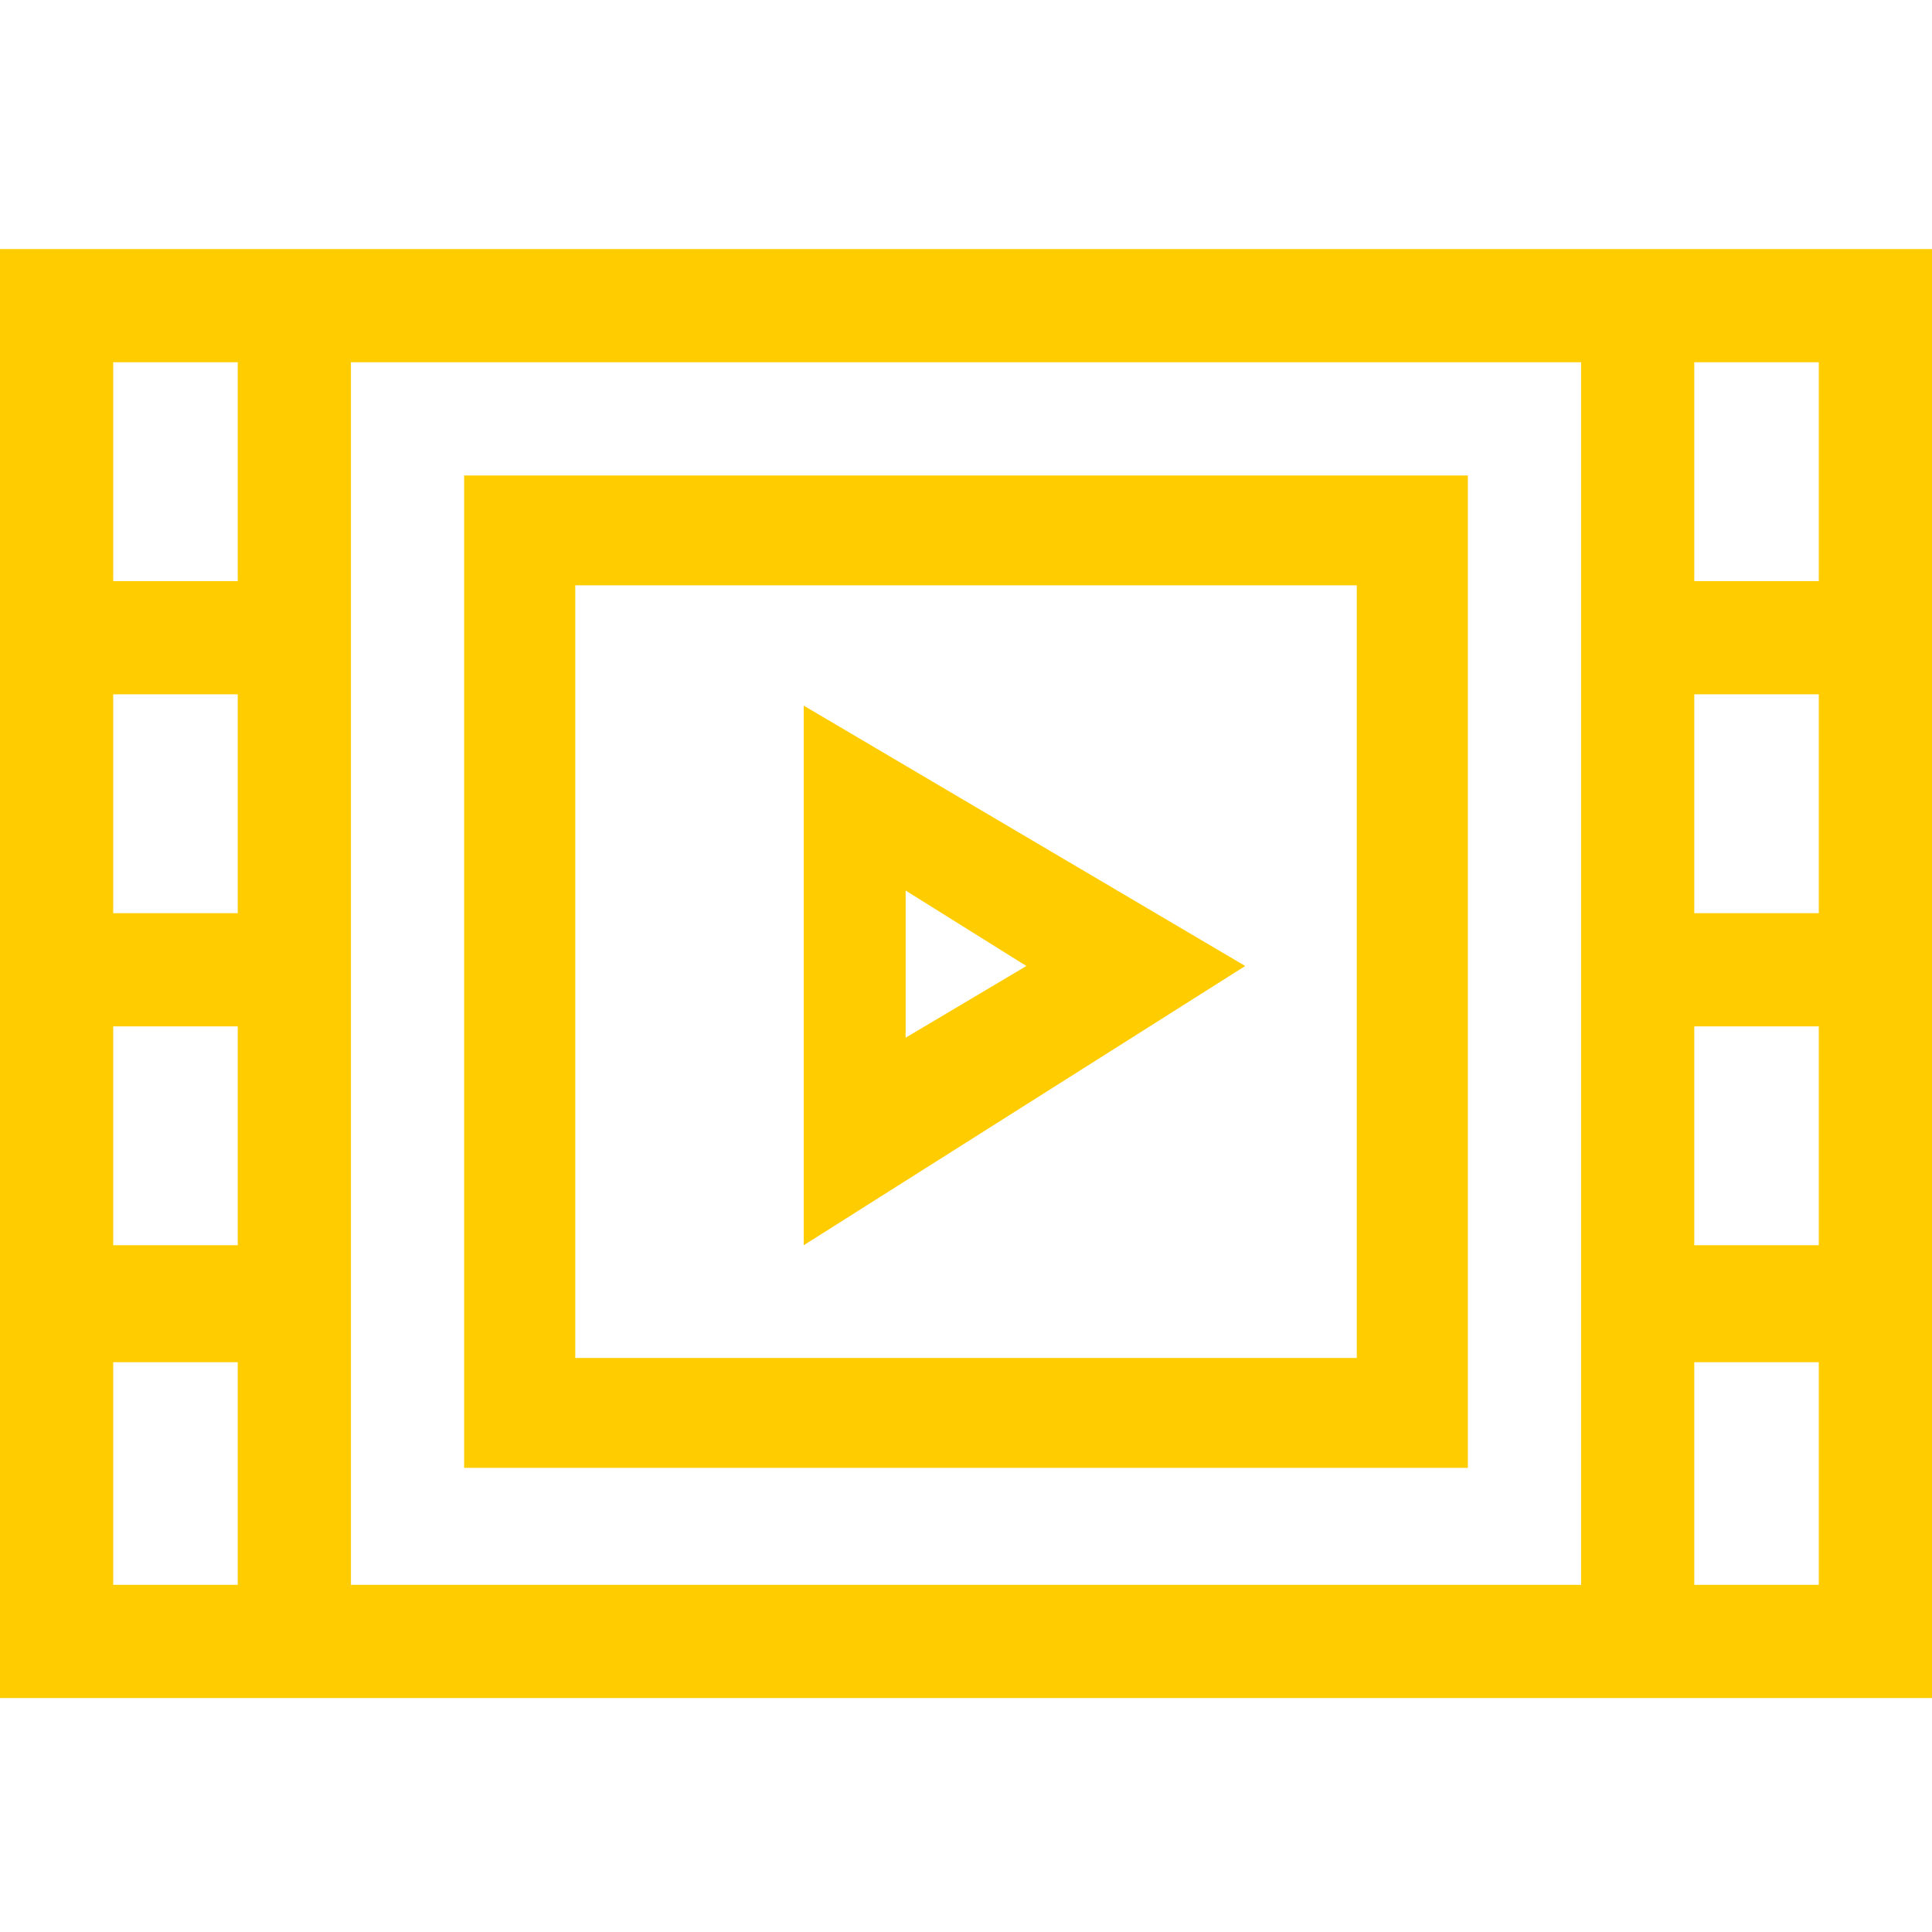
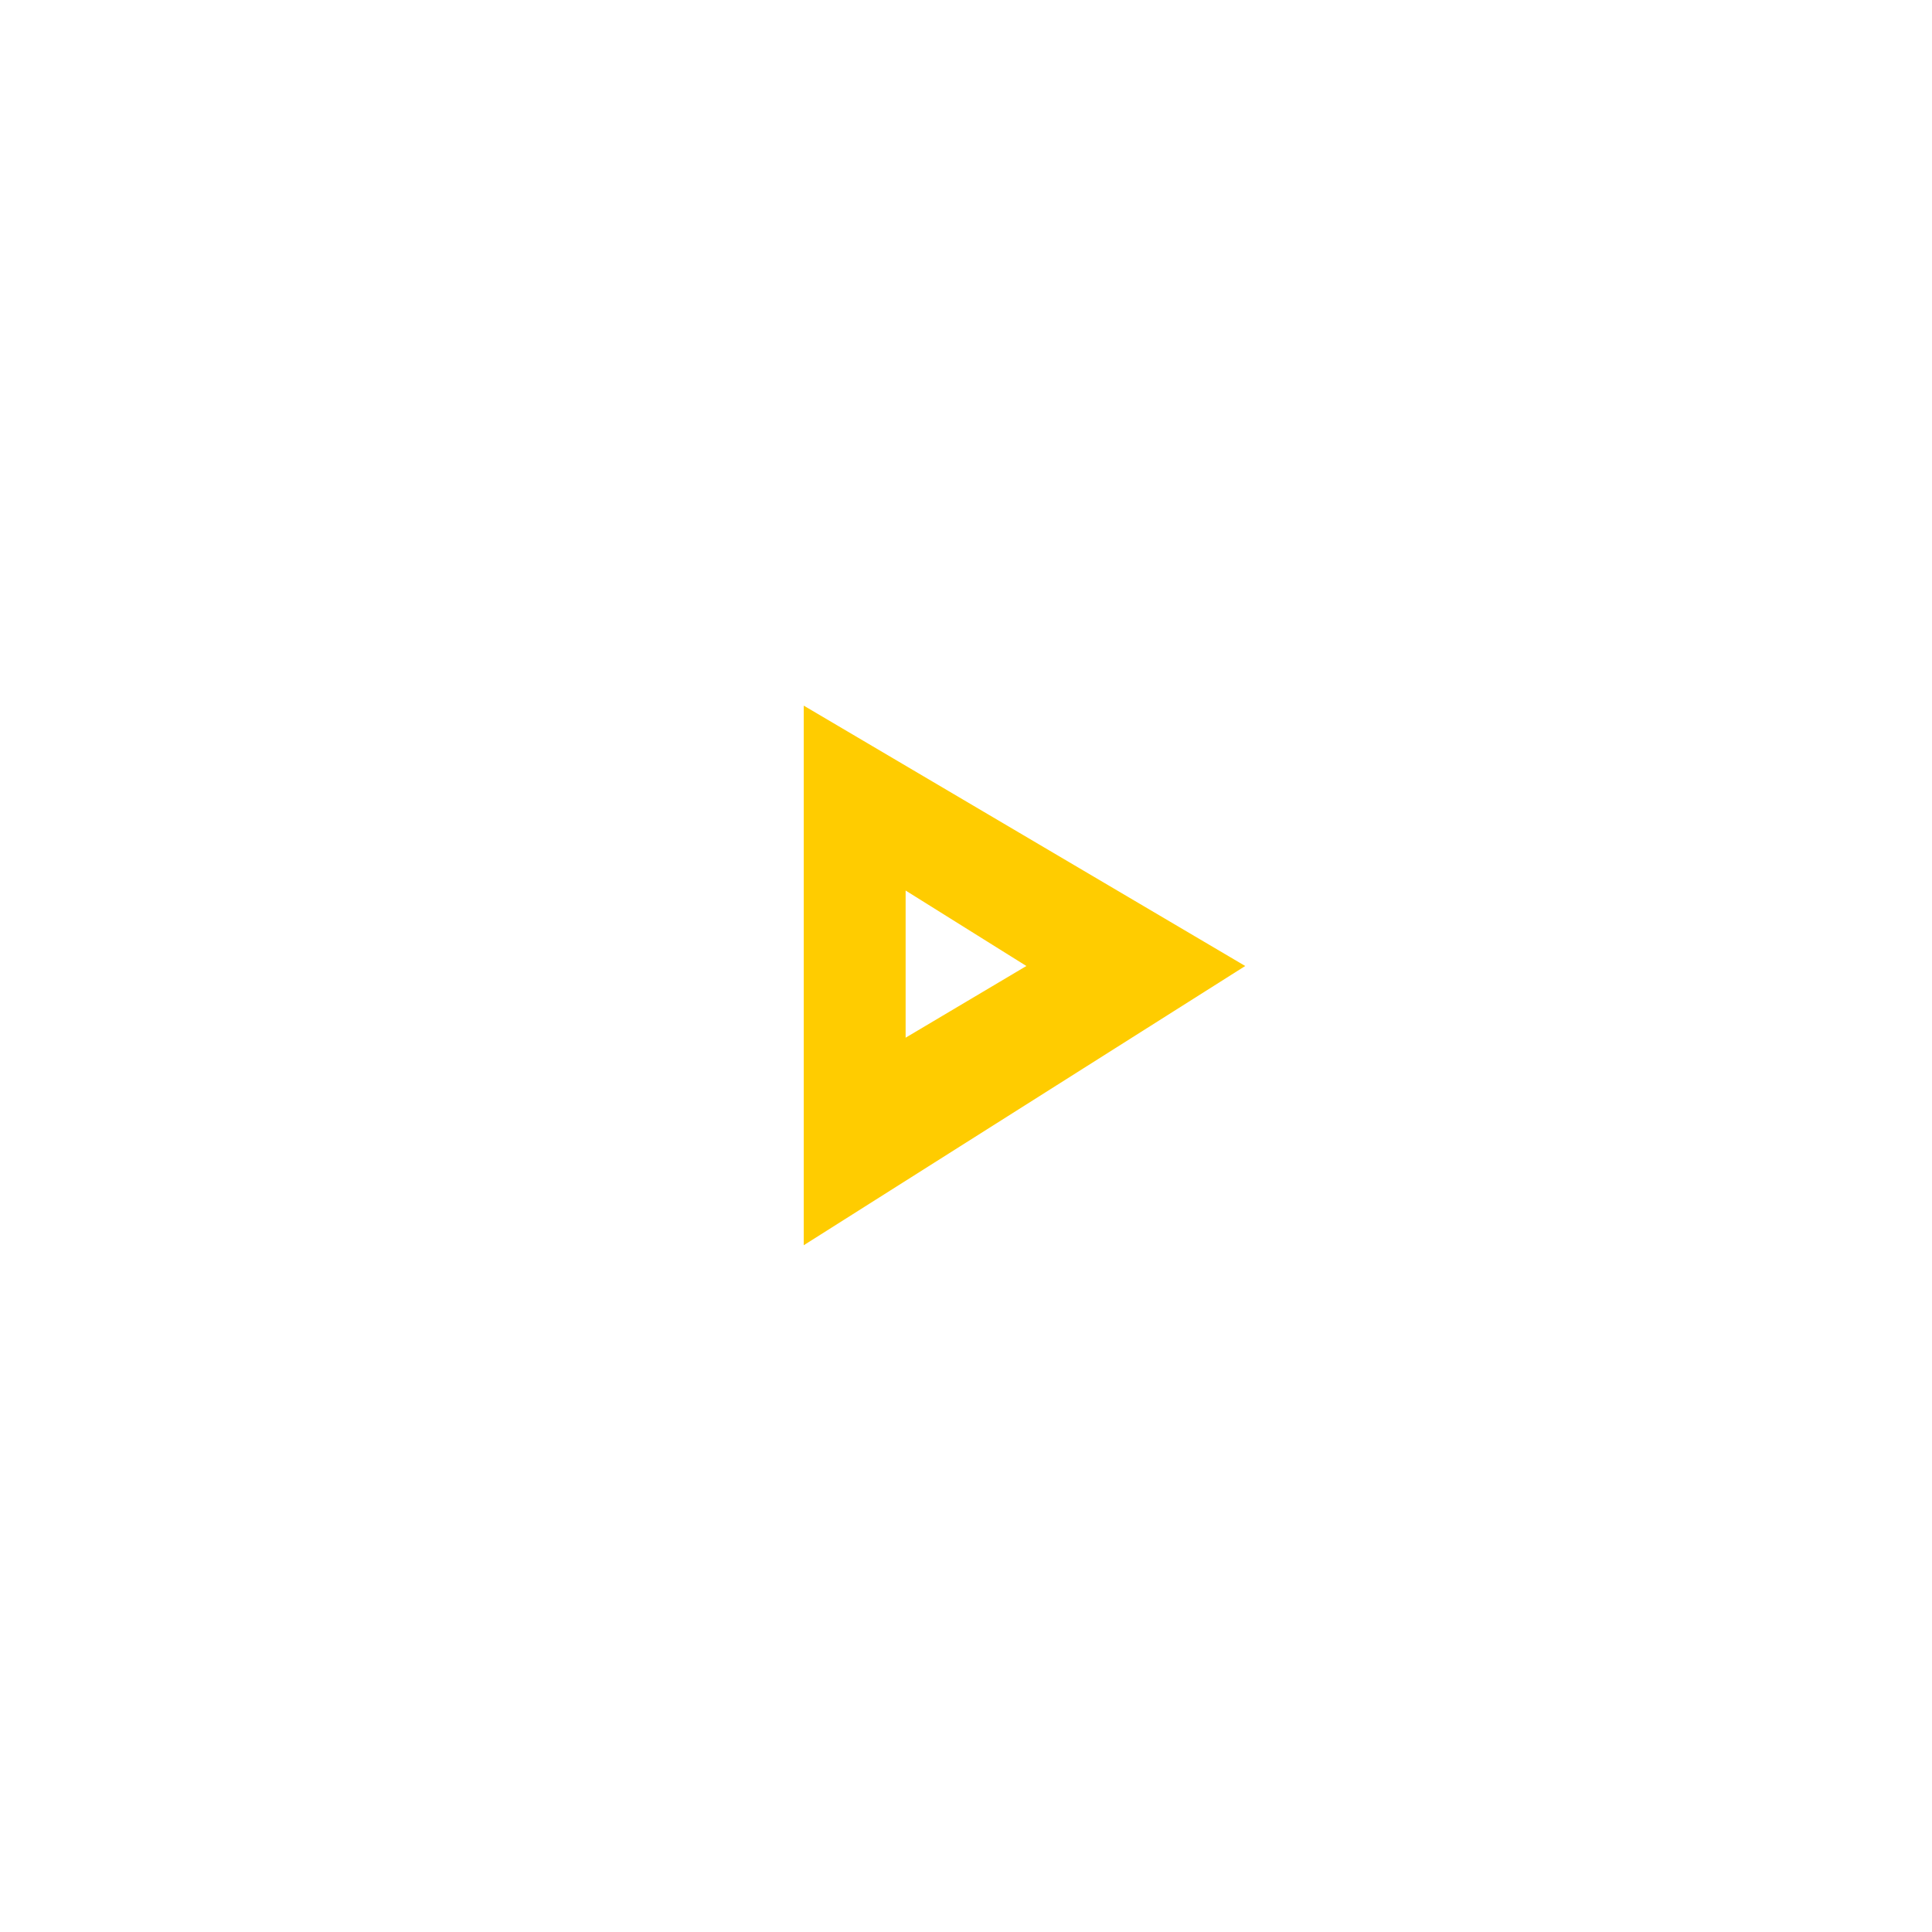
<svg xmlns="http://www.w3.org/2000/svg" version="1.1" id="Layer_2_1_" x="0px" y="0px" viewBox="0 0 512 512" style="enable-background:new 0 0 512 512;" xml:space="preserve">
  <g style="fill:#fc0">
-     <path d="M0,66h512v384H0V66z M30,154h33V96H30V154z M30,242h33v-58H30V242z M30,330h33v-58H30V330z M30,420h33v-59H30   V420z M449,154h33V96h-33V154z M449,242h33v-58h-33V242z M449,330h33v-58h-33V330z M449,420h33v-59h-33V420z M93,420h326V96H93V420   z" />
    <path d="M213,187l117,69l-117,74V187z M272,256l-32-20v39L272,256z" />
-     <path d="M389,389H123V126h266V389z M359.55,155.11h-207.1v204.77h207.11V155.11H359.55z" />
  </g>
</svg>